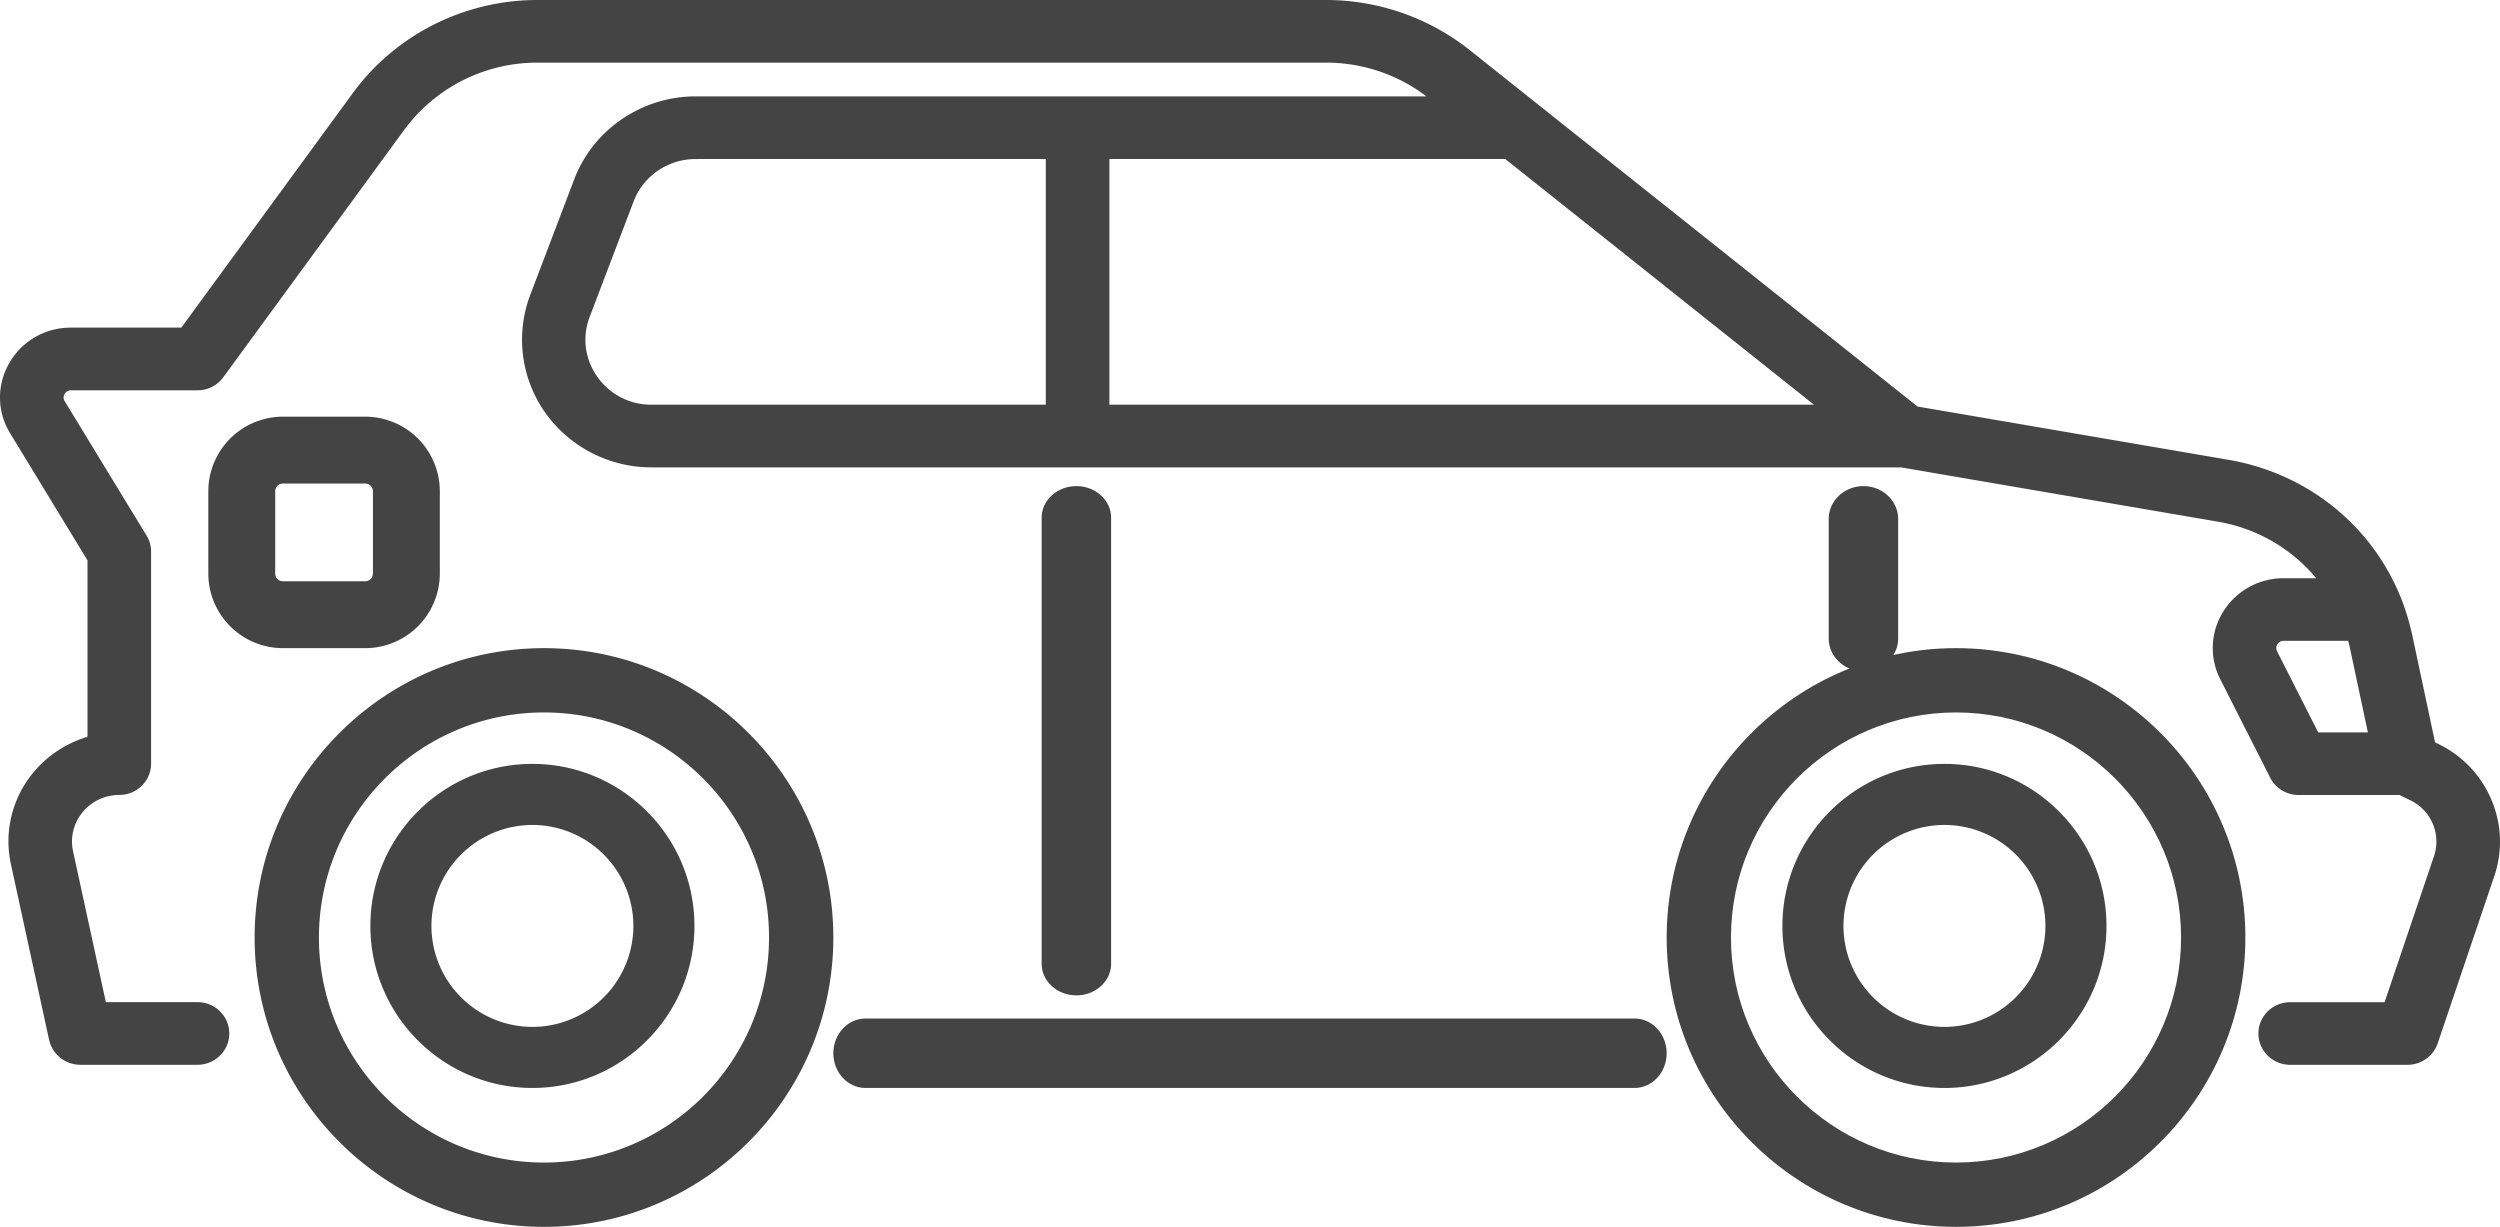
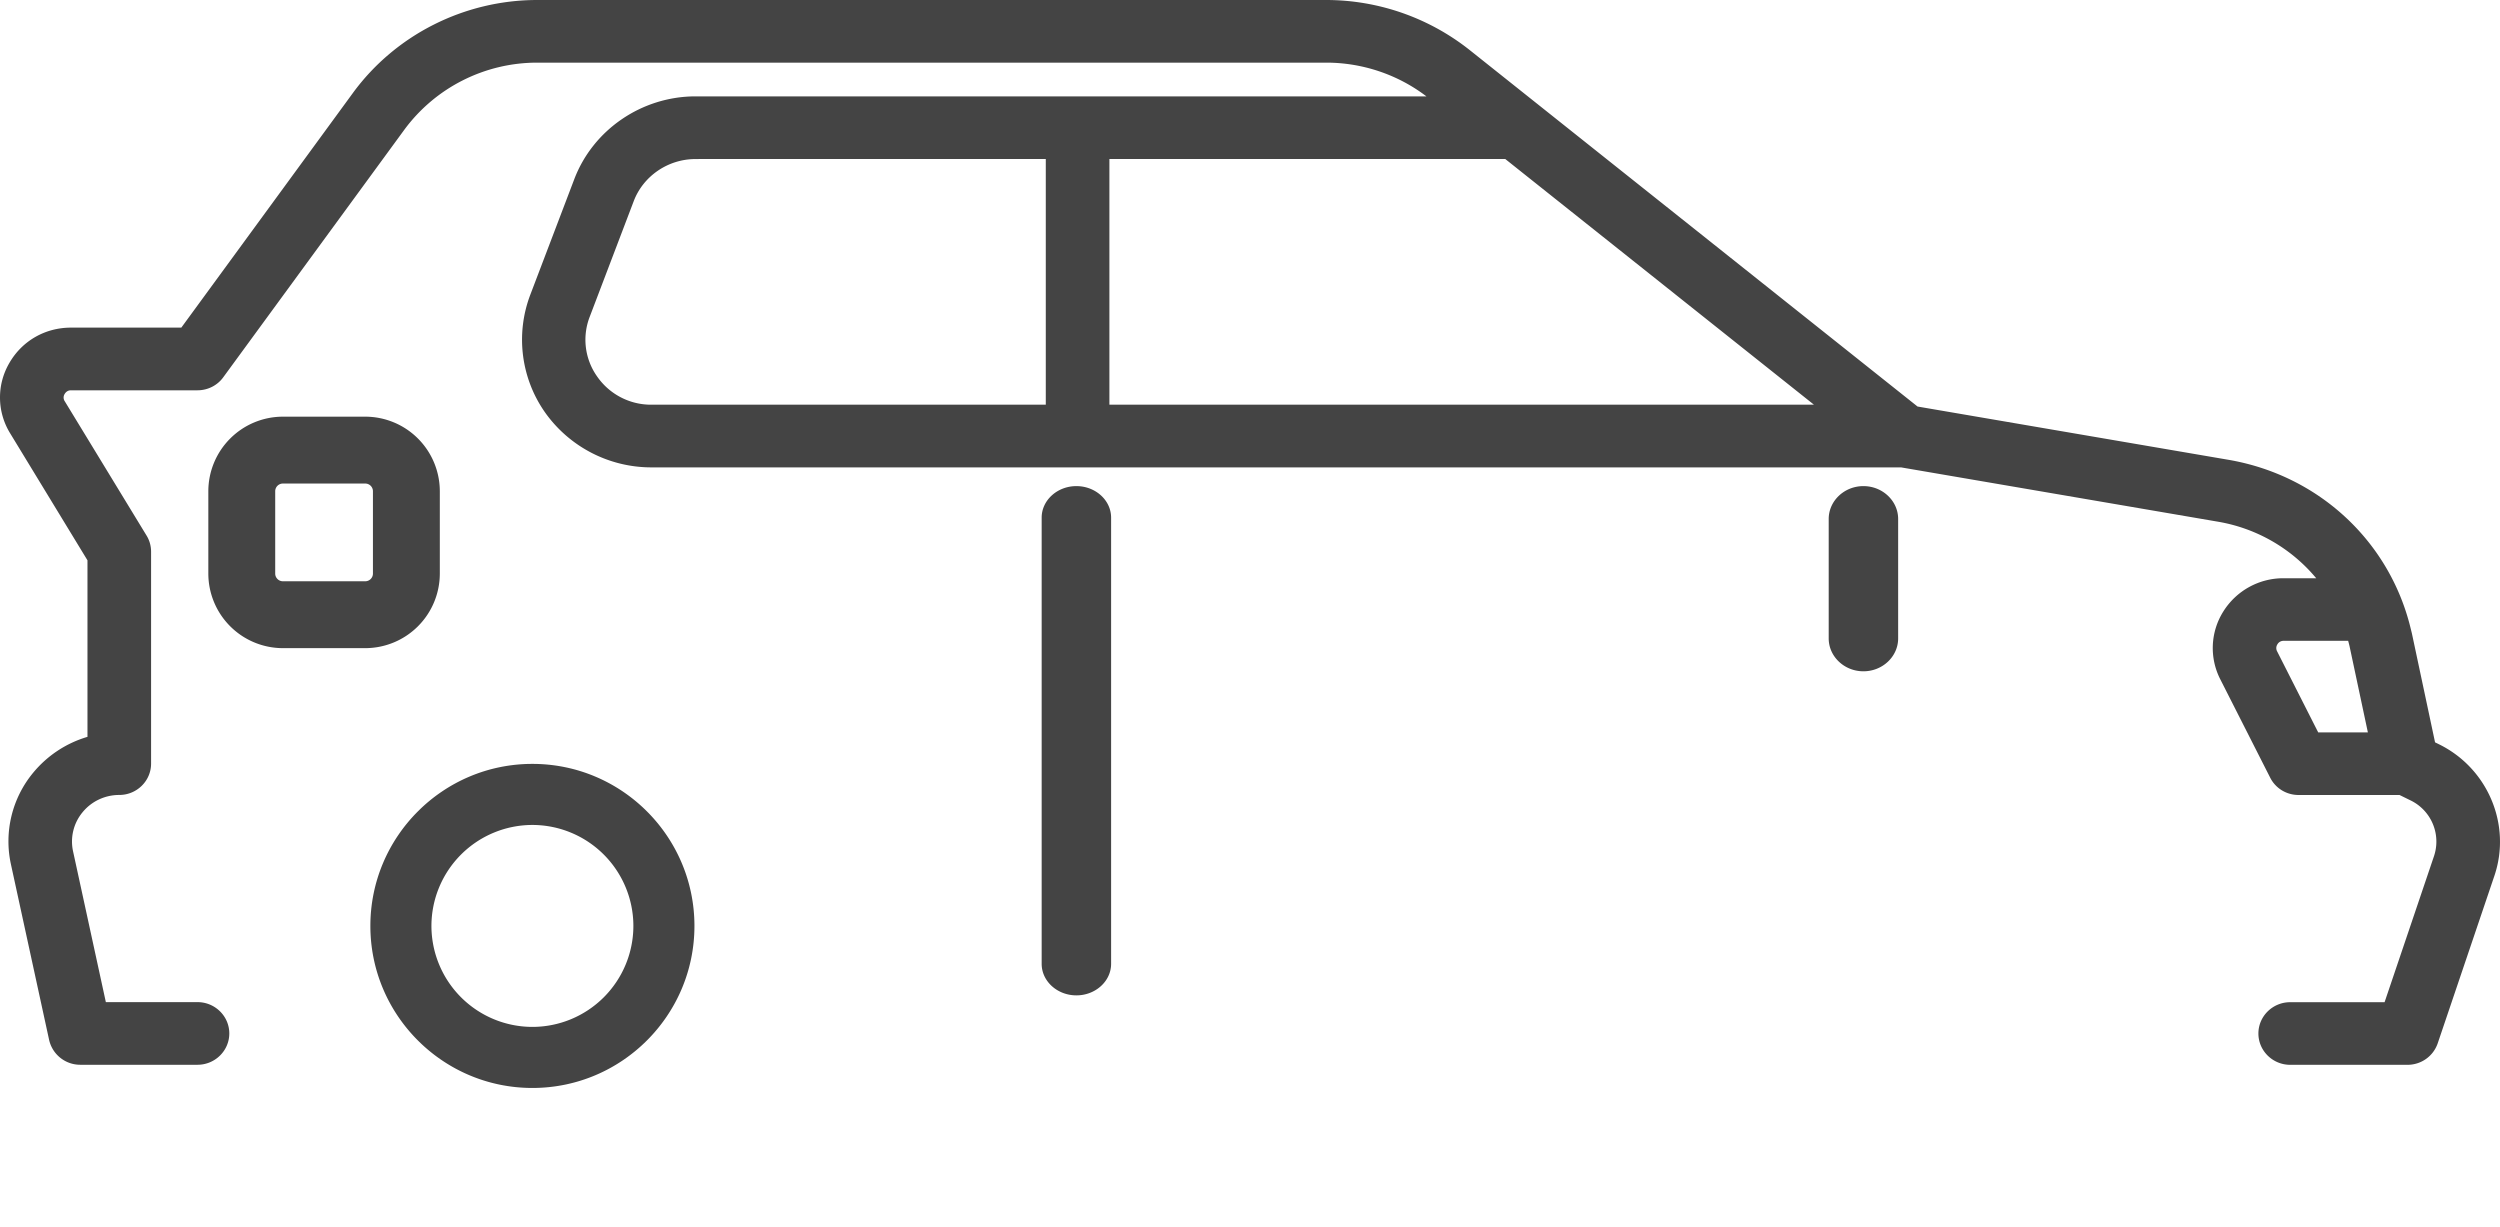
<svg xmlns="http://www.w3.org/2000/svg" width="108" height="53">
  <g fill="#444" fill-rule="nonzero">
    <path d="m105.365 32.153-.171-.084-.167-.788-.822-3.865c-.016-.08-.038-.159-.057-.238-.904-3.784-3.968-6.641-7.874-7.314l-13.436-2.302L69.491 6.94l-6.02-4.793A9.992 9.992 0 0 0 57.299 0h-34.09c-3.148 0-6.127 1.503-7.966 4.02l-7.41 10.133H3.069c-1.12 0-2.116.573-2.666 1.53a2.95 2.95 0 0 0 .038 3.04l3.338 5.483v7.626a4.803 4.803 0 0 0-2.35 1.555 4.647 4.647 0 0 0-.956 3.955l1.65 7.588a1.377 1.377 0 0 0 1.341 1.068h5.07c.755 0 1.372-.608 1.372-1.353s-.617-1.353-1.373-1.353h-3.96l-1.417-6.517a1.98 1.98 0 0 1 .41-1.685c.388-.475.969-.748 1.588-.748.756 0 1.373-.607 1.373-1.353v-9.157c0-.25-.07-.494-.197-.698l-3.533-5.8a.286.286 0 0 1-.007-.309c.097-.164.235-.164.281-.164h5.462c.444 0 .86-.212 1.113-.564l7.822-10.694a7.13 7.13 0 0 1 5.74-2.897h34.088c1.563 0 3.092.516 4.325 1.457H30.048c-2.319 0-4.427 1.438-5.24 3.58l-1.901 4.995a5.466 5.466 0 0 0 .64 5.08 5.628 5.628 0 0 0 4.6 2.373h53.98l13.676 2.344a7.062 7.062 0 0 1 4.258 2.445h-1.404a3.057 3.057 0 0 0-2.607 1.432 2.966 2.966 0 0 0-.133 2.935l2.157 4.252c.234.46.705.745 1.227.745h4.36l.481.236a1.977 1.977 0 0 1 1.01 2.395l-2.138 6.32h-4.078c-.757 0-1.373.607-1.373 1.352 0 .745.616 1.353 1.373 1.353h5.069c.591 0 1.113-.373 1.303-.926l2.452-7.245c.742-2.202-.287-4.642-2.395-5.676Zm-6.979-4.321a.3.3 0 0 1 .269-.148h2.786c.025.096.052.19.071.287l.78 3.668h-2.146l-1.777-3.505a.298.298 0 0 1 .017-.302ZM47.926 6.868h17.1l.649.517 12.688 10.098H47.926V6.868ZM45.18 17.483H28.147a2.831 2.831 0 0 1-2.344-1.209 2.745 2.745 0 0 1-.328-2.587l1.901-4.995c.414-1.09 1.487-1.821 2.67-1.821l.528-.003h14.604v10.615h.002Z" />
-     <path d="M70.615 44h-33.23c-.763 0-1.385.674-1.385 1.5s.622 1.5 1.385 1.5h33.23c.763 0 1.385-.674 1.385-1.5s-.62-1.5-1.385-1.5ZM84.5 28C77.607 28 72 33.607 72 40.5S77.607 53 84.5 53 97 47.393 97 40.5 91.393 28 84.5 28Zm0 22.222c-5.361 0-9.722-4.36-9.722-9.722 0-5.361 4.36-9.722 9.722-9.722 5.361 0 9.722 4.36 9.722 9.722 0 5.361-4.36 9.722-9.722 9.722Z" />
-     <path d="M84 33c-3.86 0-7 3.14-7 7s3.14 7 7 7 7-3.14 7-7-3.139-7-7-7Zm0 11.362A4.366 4.366 0 0 1 79.638 40 4.366 4.366 0 0 1 84 35.638 4.366 4.366 0 0 1 88.362 40 4.366 4.366 0 0 1 84 44.362ZM23.5 28C16.607 28 11 33.607 11 40.5S16.607 53 23.5 53 36 47.393 36 40.5 30.393 28 23.5 28Zm0 22.222c-5.361 0-9.722-4.36-9.722-9.722 0-5.361 4.36-9.722 9.722-9.722 5.361 0 9.722 4.36 9.722 9.722 0 5.361-4.36 9.722-9.722 9.722Z" />
    <path d="M23 33c-3.86 0-7 3.14-7 7s3.14 7 7 7 7-3.14 7-7-3.139-7-7-7Zm0 11.362A4.367 4.367 0 0 1 18.638 40 4.367 4.367 0 0 1 23 35.638 4.367 4.367 0 0 1 27.362 40 4.366 4.366 0 0 1 23 44.362ZM82 27.58v-5.16c0-.782-.674-1.42-1.5-1.42s-1.5.638-1.5 1.42v5.16c0 .782.674 1.42 1.5 1.42s1.5-.638 1.5-1.42ZM48 41.638V22.362c0-.75-.674-1.362-1.5-1.362s-1.5.612-1.5 1.362v19.276c0 .75.674 1.362 1.5 1.362s1.5-.612 1.5-1.362ZM15.778 28A3.225 3.225 0 0 0 19 24.778v-3.556A3.225 3.225 0 0 0 15.778 18h-3.556A3.225 3.225 0 0 0 9 21.222v3.556A3.225 3.225 0 0 0 12.222 28h3.556Zm.333-3.222a.333.333 0 0 1-.333.333h-3.556a.333.333 0 0 1-.333-.333v-3.556c0-.184.149-.333.333-.333h3.556c.184 0 .333.149.333.333v3.556Z" />
  </g>
</svg>